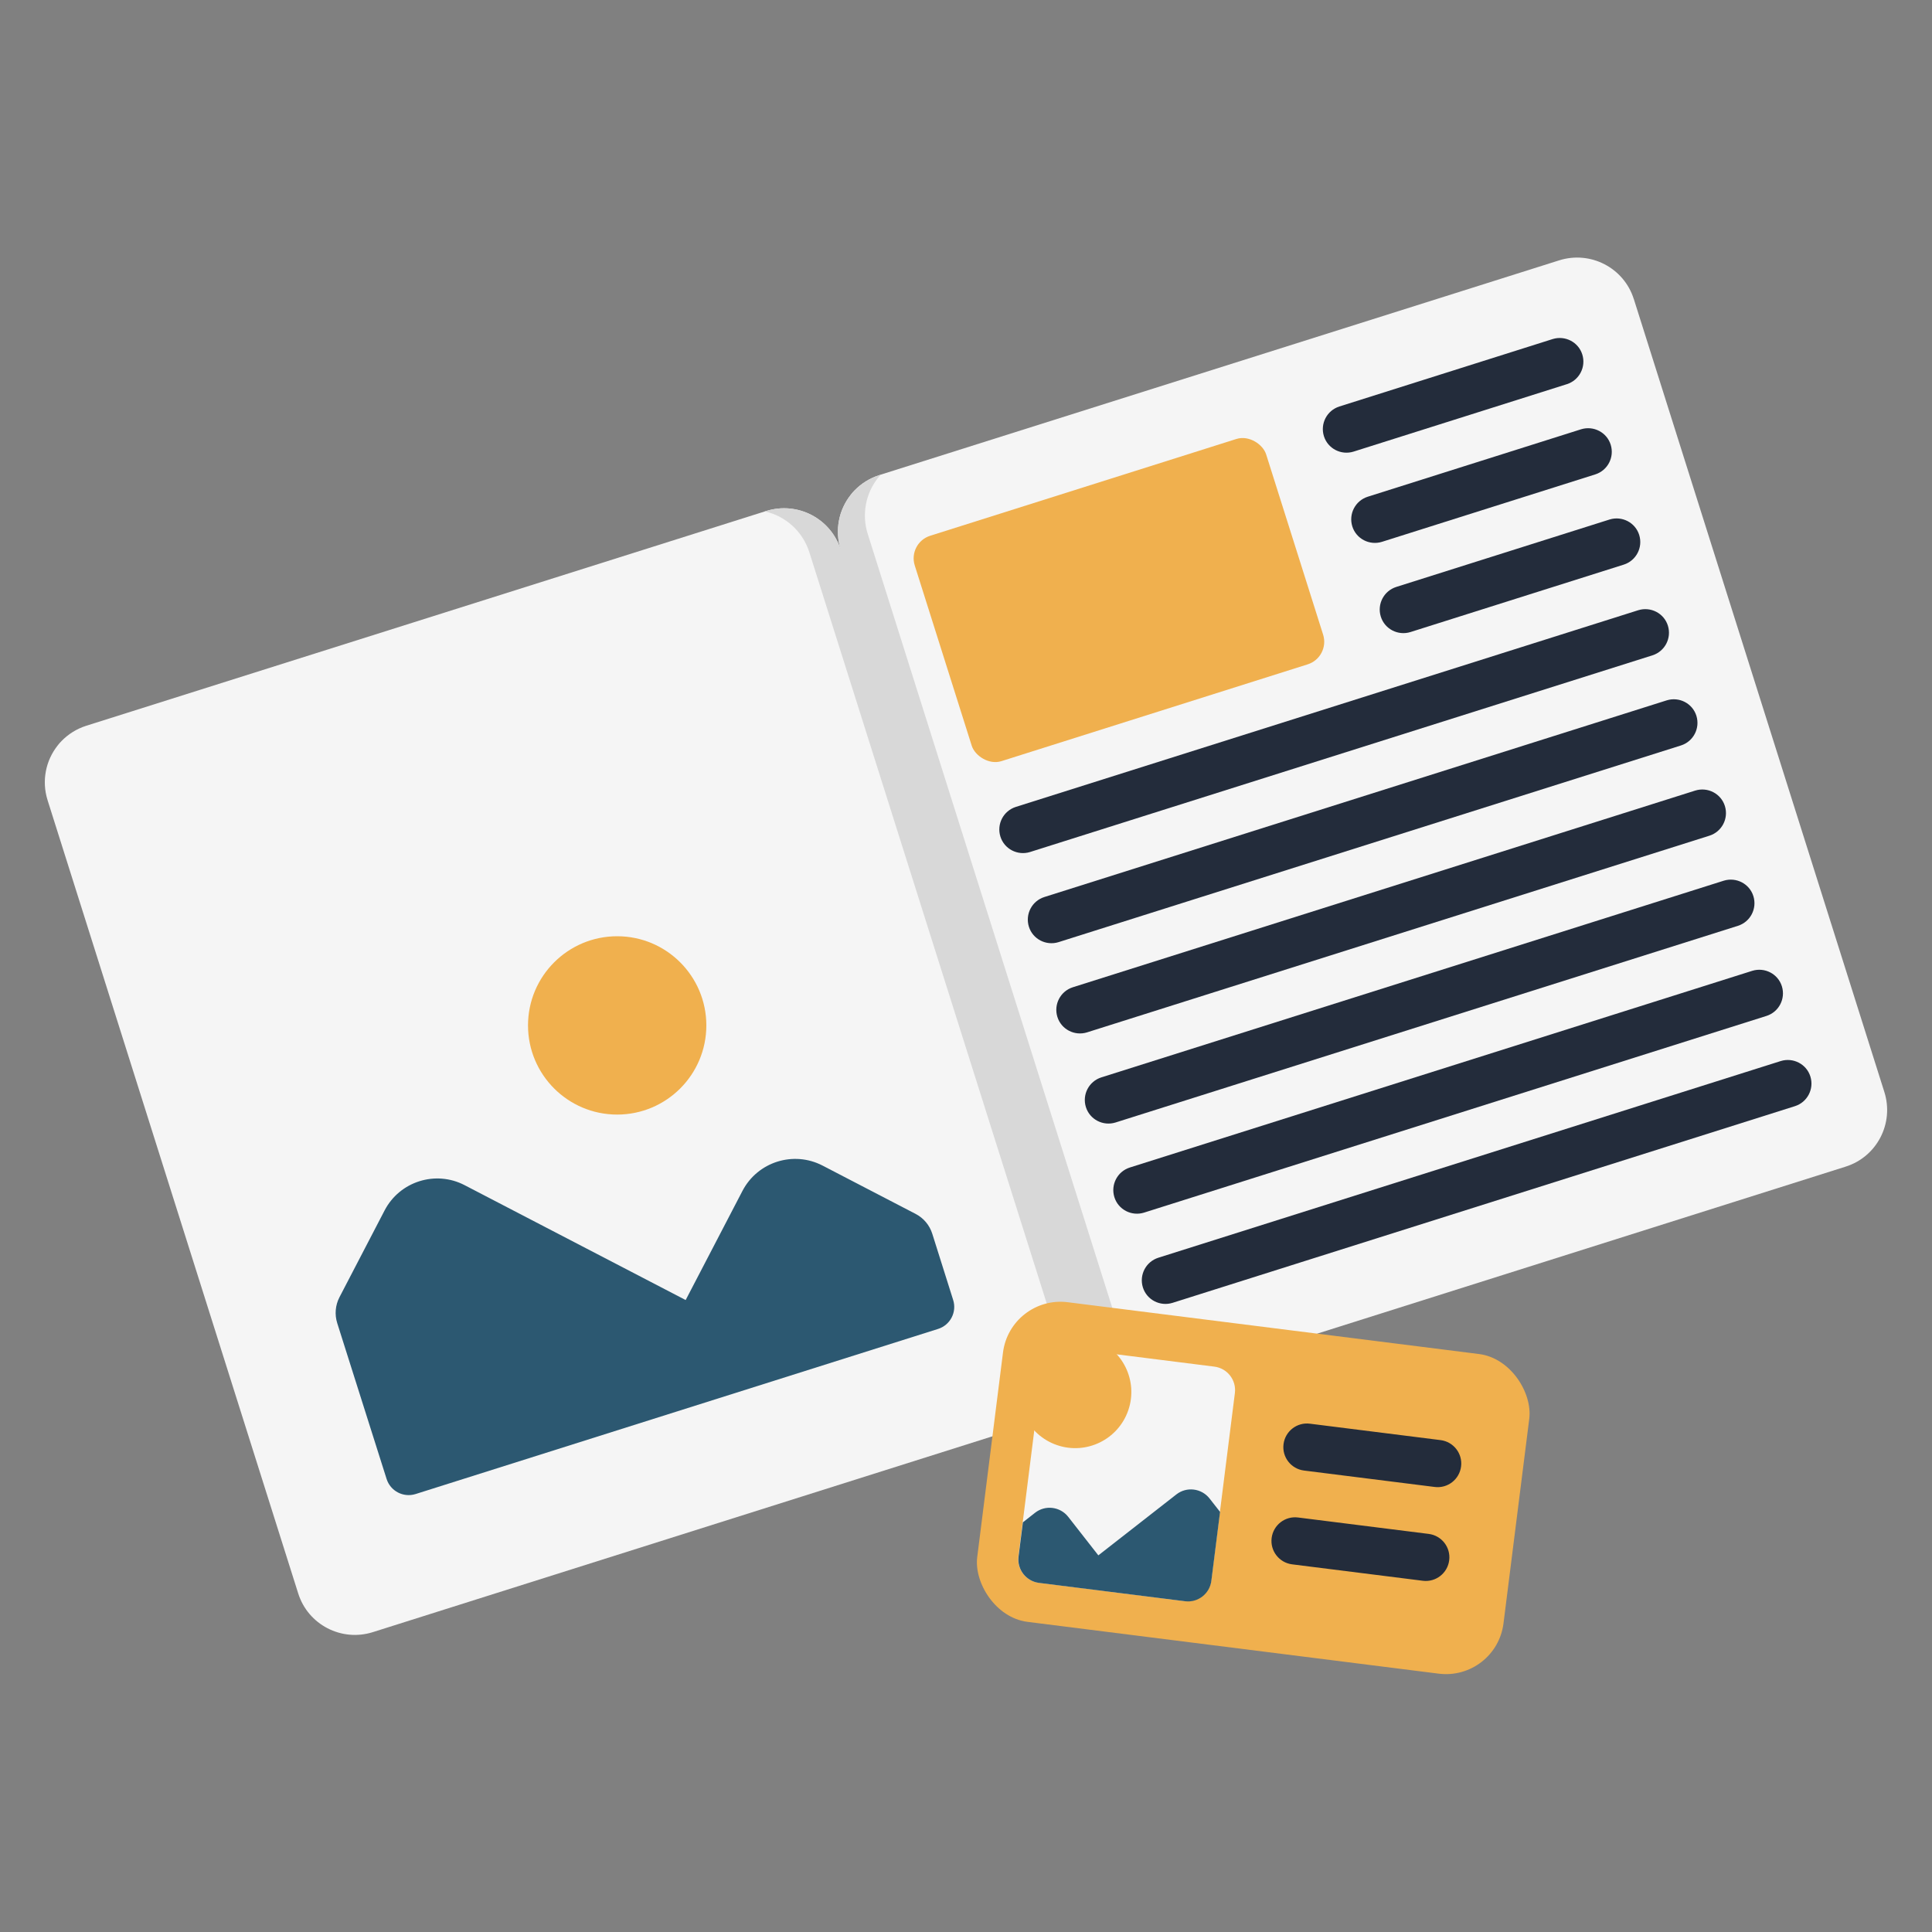
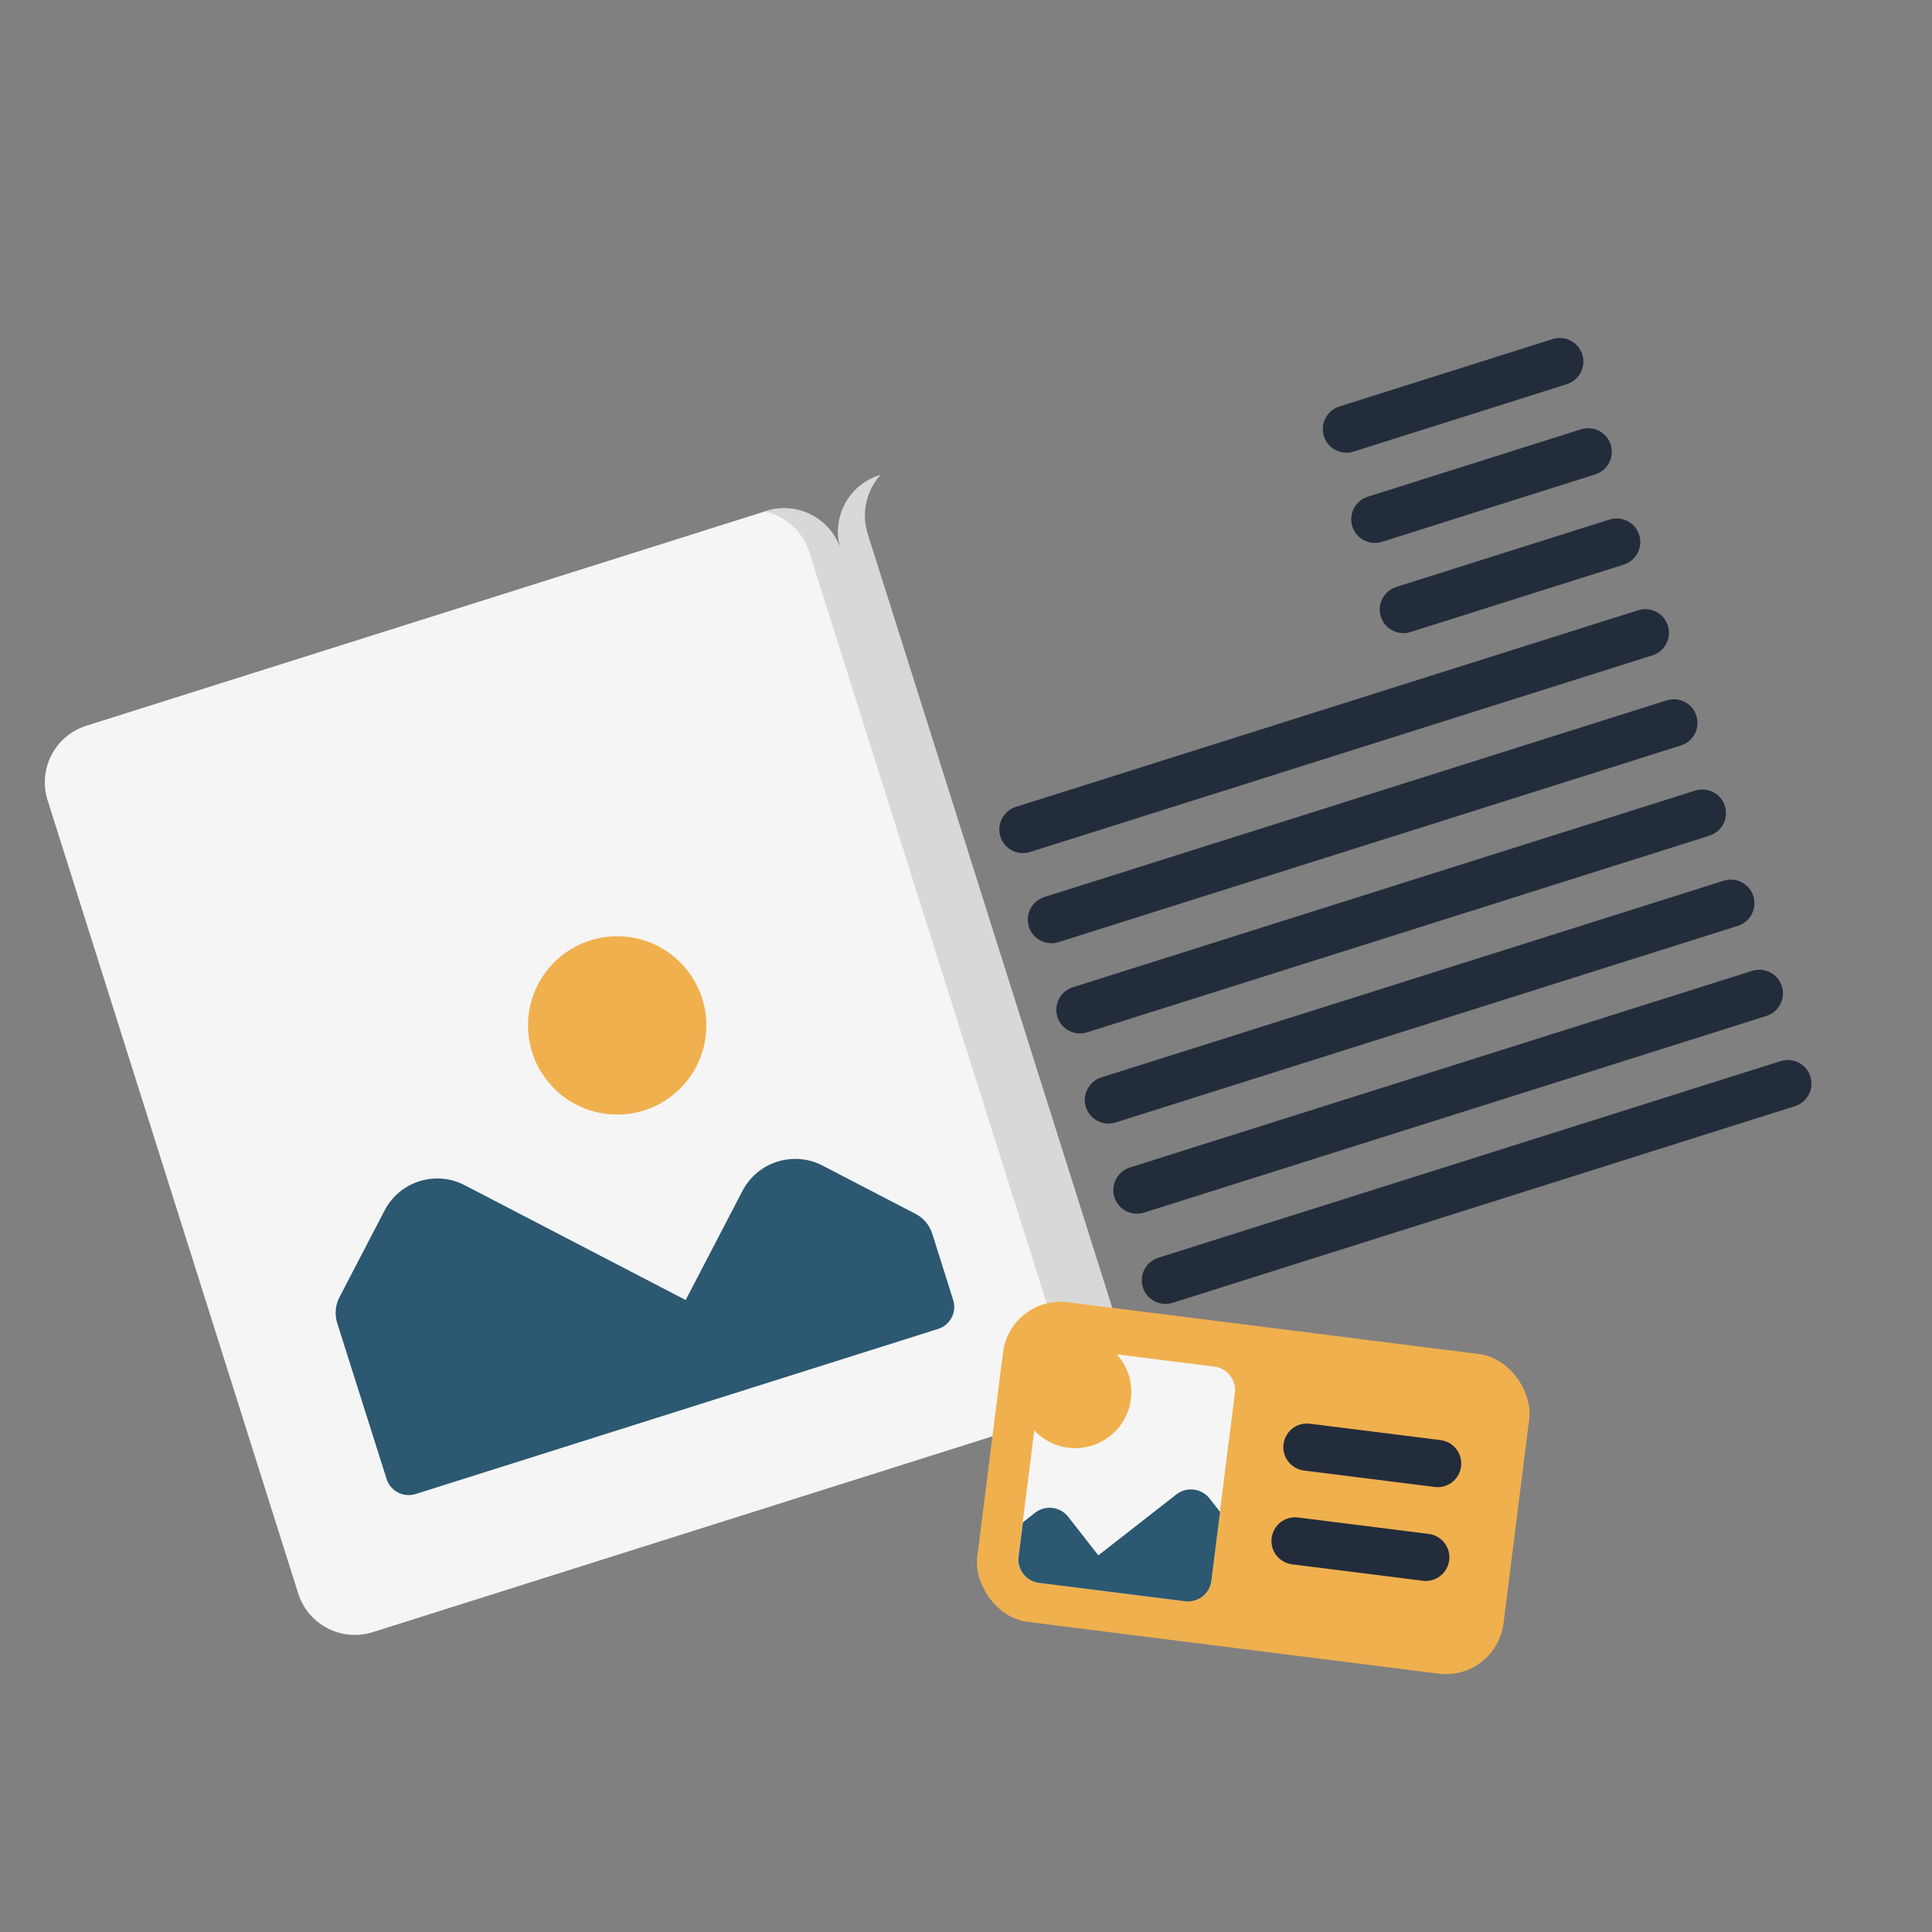
<svg xmlns="http://www.w3.org/2000/svg" id="a" width="200" height="200" viewBox="0 0 200 200">
  <rect x="0" y="0" width="200" height="200" fill="#808080" stroke="none" />
  <path d="M87.03,56.91c-1.02-3.24-4.48-5.03-7.72-4.01l-23.46,7.41-46.92,14.82h0c-1.01.32-1.88.88-2.57,1.59-.14.14-.27.29-.39.45-.61.77-1.04,1.69-1.22,2.66-.19.97-.14,2.01.18,3.02l25.94,82.1c1.02,3.24,4.48,5.03,7.72,4.01l70.37-22.24c3.24-1.02,5.03-4.48,4.01-7.72l-25.94-82.1Z" fill="#f5f5f5" stroke-width="0" />
  <circle cx="63.89" cy="106.15" r="9.23" fill="#f0b04e" stroke-width="0" />
  <path d="M43.03,154.66l54.08-17.09c1.26-.4,1.96-1.74,1.56-3l-2.16-6.85c-.28-.89-.9-1.63-1.73-2.06l-9.63-5c-3.01-1.56-6.72-.39-8.29,2.62l-5.88,11.3-22.88-11.89c-3.01-1.57-6.73-.39-8.29,2.62l-4.67,8.98c-.43.83-.51,1.79-.23,2.68l5.11,16.13c.4,1.26,1.74,1.96,3.01,1.56Z" fill="#2c5871" stroke-width="0" />
-   <path d="M169.13,30.96c-1.02-3.24-4.48-5.03-7.72-4.01l-23.46,7.41-46.92,14.82h0c-1.01.32-1.88.88-2.57,1.59-.14.14-.27.29-.39.45-.61.77-1.04,1.69-1.22,2.66-.19.97-.14,2.01.18,3.02l25.94,82.1c1.02,3.24,4.48,5.03,7.72,4.01l70.37-22.24c3.24-1.02,5.03-4.48,4.01-7.72l-25.94-82.1Z" fill="#f5f5f5" stroke-width="0" />
  <path d="M115.48,116.2l64.43-20.36c1.29-.41,2-1.78,1.6-3.07s-1.78-2-3.07-1.6l-64.43,20.36c-1.29.41-2,1.78-1.6,3.07s1.78,2,3.07,1.6Z" fill="#232c3b" stroke-width="0" />
  <path d="M181.39,100.5l-64.43,20.36c-1.29.41-2,1.78-1.6,3.07s1.78,2,3.07,1.6l64.43-20.36c1.29-.41,2-1.78,1.6-3.07s-1.78-2-3.07-1.6Z" fill="#232c3b" stroke-width="0" />
  <path d="M184.34,109.84l-64.43,20.36c-1.29.41-2,1.78-1.6,3.07s1.78,2,3.07,1.6l64.43-20.36c1.29-.41,2-1.78,1.6-3.07s-1.78-2-3.07-1.6Z" fill="#232c3b" stroke-width="0" />
  <path d="M106.63,88.2l64.43-20.36c1.29-.41,2-1.78,1.6-3.07s-1.78-2-3.07-1.6l-64.43,20.36c-1.29.41-2,1.78-1.6,3.07s1.78,2,3.07,1.6Z" fill="#232c3b" stroke-width="0" />
  <path d="M172.54,72.5l-64.43,20.36c-1.29.41-2,1.78-1.6,3.07s1.78,2,3.07,1.6l64.43-20.36c1.29-.41,2-1.78,1.6-3.07s-1.78-2-3.07-1.6Z" fill="#232c3b" stroke-width="0" />
  <path d="M175.49,81.84l-64.43,20.36c-1.29.41-2,1.78-1.6,3.07s1.78,2,3.07,1.6l64.43-20.36c1.29-.41,2-1.78,1.6-3.07s-1.78-2-3.07-1.6Z" fill="#232c3b" stroke-width="0" />
  <path d="M140.12,46.75l22.08-6.98c1.29-.41,2-1.78,1.6-3.07s-1.78-2-3.07-1.6l-22.08,6.98c-1.29.41-2,1.78-1.6,3.07s1.78,2,3.07,1.6Z" fill="#232c3b" stroke-width="0" />
  <path d="M163.67,44.44l-22.08,6.98c-1.29.41-2,1.78-1.6,3.07s1.78,2,3.07,1.6l22.08-6.98c1.29-.41,2-1.78,1.6-3.07s-1.78-2-3.07-1.6Z" fill="#232c3b" stroke-width="0" />
  <path d="M166.62,53.78l-22.08,6.98c-1.29.41-2,1.78-1.6,3.07s1.78,2,3.07,1.6l22.08-6.98c1.29-.41,2-1.78,1.6-3.07s-1.78-2-3.07-1.6Z" fill="#232c3b" stroke-width="0" />
-   <rect x="96.76" y="49.89" width="38.15" height="24.47" rx="2.45" ry="2.45" transform="translate(-13.34 37.79) rotate(-17.54)" fill="#f0b04e" stroke-width="0" />
  <path d="M116.2,138.73l-26.37-83.45c-.33-1.03-.37-2.08-.19-3.06.18-.99.6-1.91,1.21-2.7.1-.13.21-.25.32-.37l-.14.04h0c-1.01.32-1.88.88-2.57,1.59-.14.14-.27.29-.39.45-.61.77-1.04,1.69-1.22,2.66-.19.97-.14,2.01.18,3.02-1.02-3.24-4.48-5.03-7.72-4.01l-.14.04c2.1.46,3.92,2.02,4.62,4.25l26.37,83.45c.7,2.23.11,4.55-1.34,6.13l.14-.04c3.24-1.02,5.03-4.48,4.01-7.72,1.02,3.24,4.48,5.03,7.72,4.01l.14-.04c-2.1-.46-3.92-2.02-4.62-4.25Z" fill="#d8d8d8" stroke-width="0" />
  <rect x="102.27" y="137.36" width="54.91" height="33.35" rx="6" ry="6" transform="translate(20.28 -15.01) rotate(7.18)" fill="#f0b04e" stroke-width="0" />
  <path d="M134.99,152.23l13.53,1.7c1.34.17,2.56-.78,2.73-2.12s-.78-2.56-2.12-2.73l-13.53-1.7c-1.34-.17-2.56.78-2.73,2.12s.78,2.56,2.12,2.73Z" fill="#232c3b" stroke-width="0" />
  <path d="M147.9,158.79l-13.53-1.7c-1.34-.17-2.56.78-2.73,2.12s.78,2.56,2.12,2.73l13.53,1.7c1.34.17,2.56-.78,2.73-2.12s-.78-2.56-2.12-2.73Z" fill="#232c3b" stroke-width="0" />
  <rect x="104.4" y="142.61" width="24.47" height="20.12" rx="2.45" ry="2.45" transform="translate(-49.42 249.3) rotate(-82.82)" fill="#f5f5f5" stroke-width="0" />
  <path d="M125.21,155.12c-.83-1.06-2.37-1.25-3.43-.42l-8.08,6.31-3.12-3.99c-.83-1.06-2.37-1.25-3.43-.42l-1.26.99-.45,3.54c-.17,1.34.78,2.56,2.12,2.73l15.11,1.9c1.34.17,2.56-.78,2.73-2.12l.9-7.13-1.09-1.39Z" fill="#2c5871" stroke-width="0" />
  <circle cx="111.31" cy="144.11" r="5.81" transform="translate(-61.07 202.79) rotate(-71.12)" fill="#f0b04e" stroke-width="0" />
</svg>